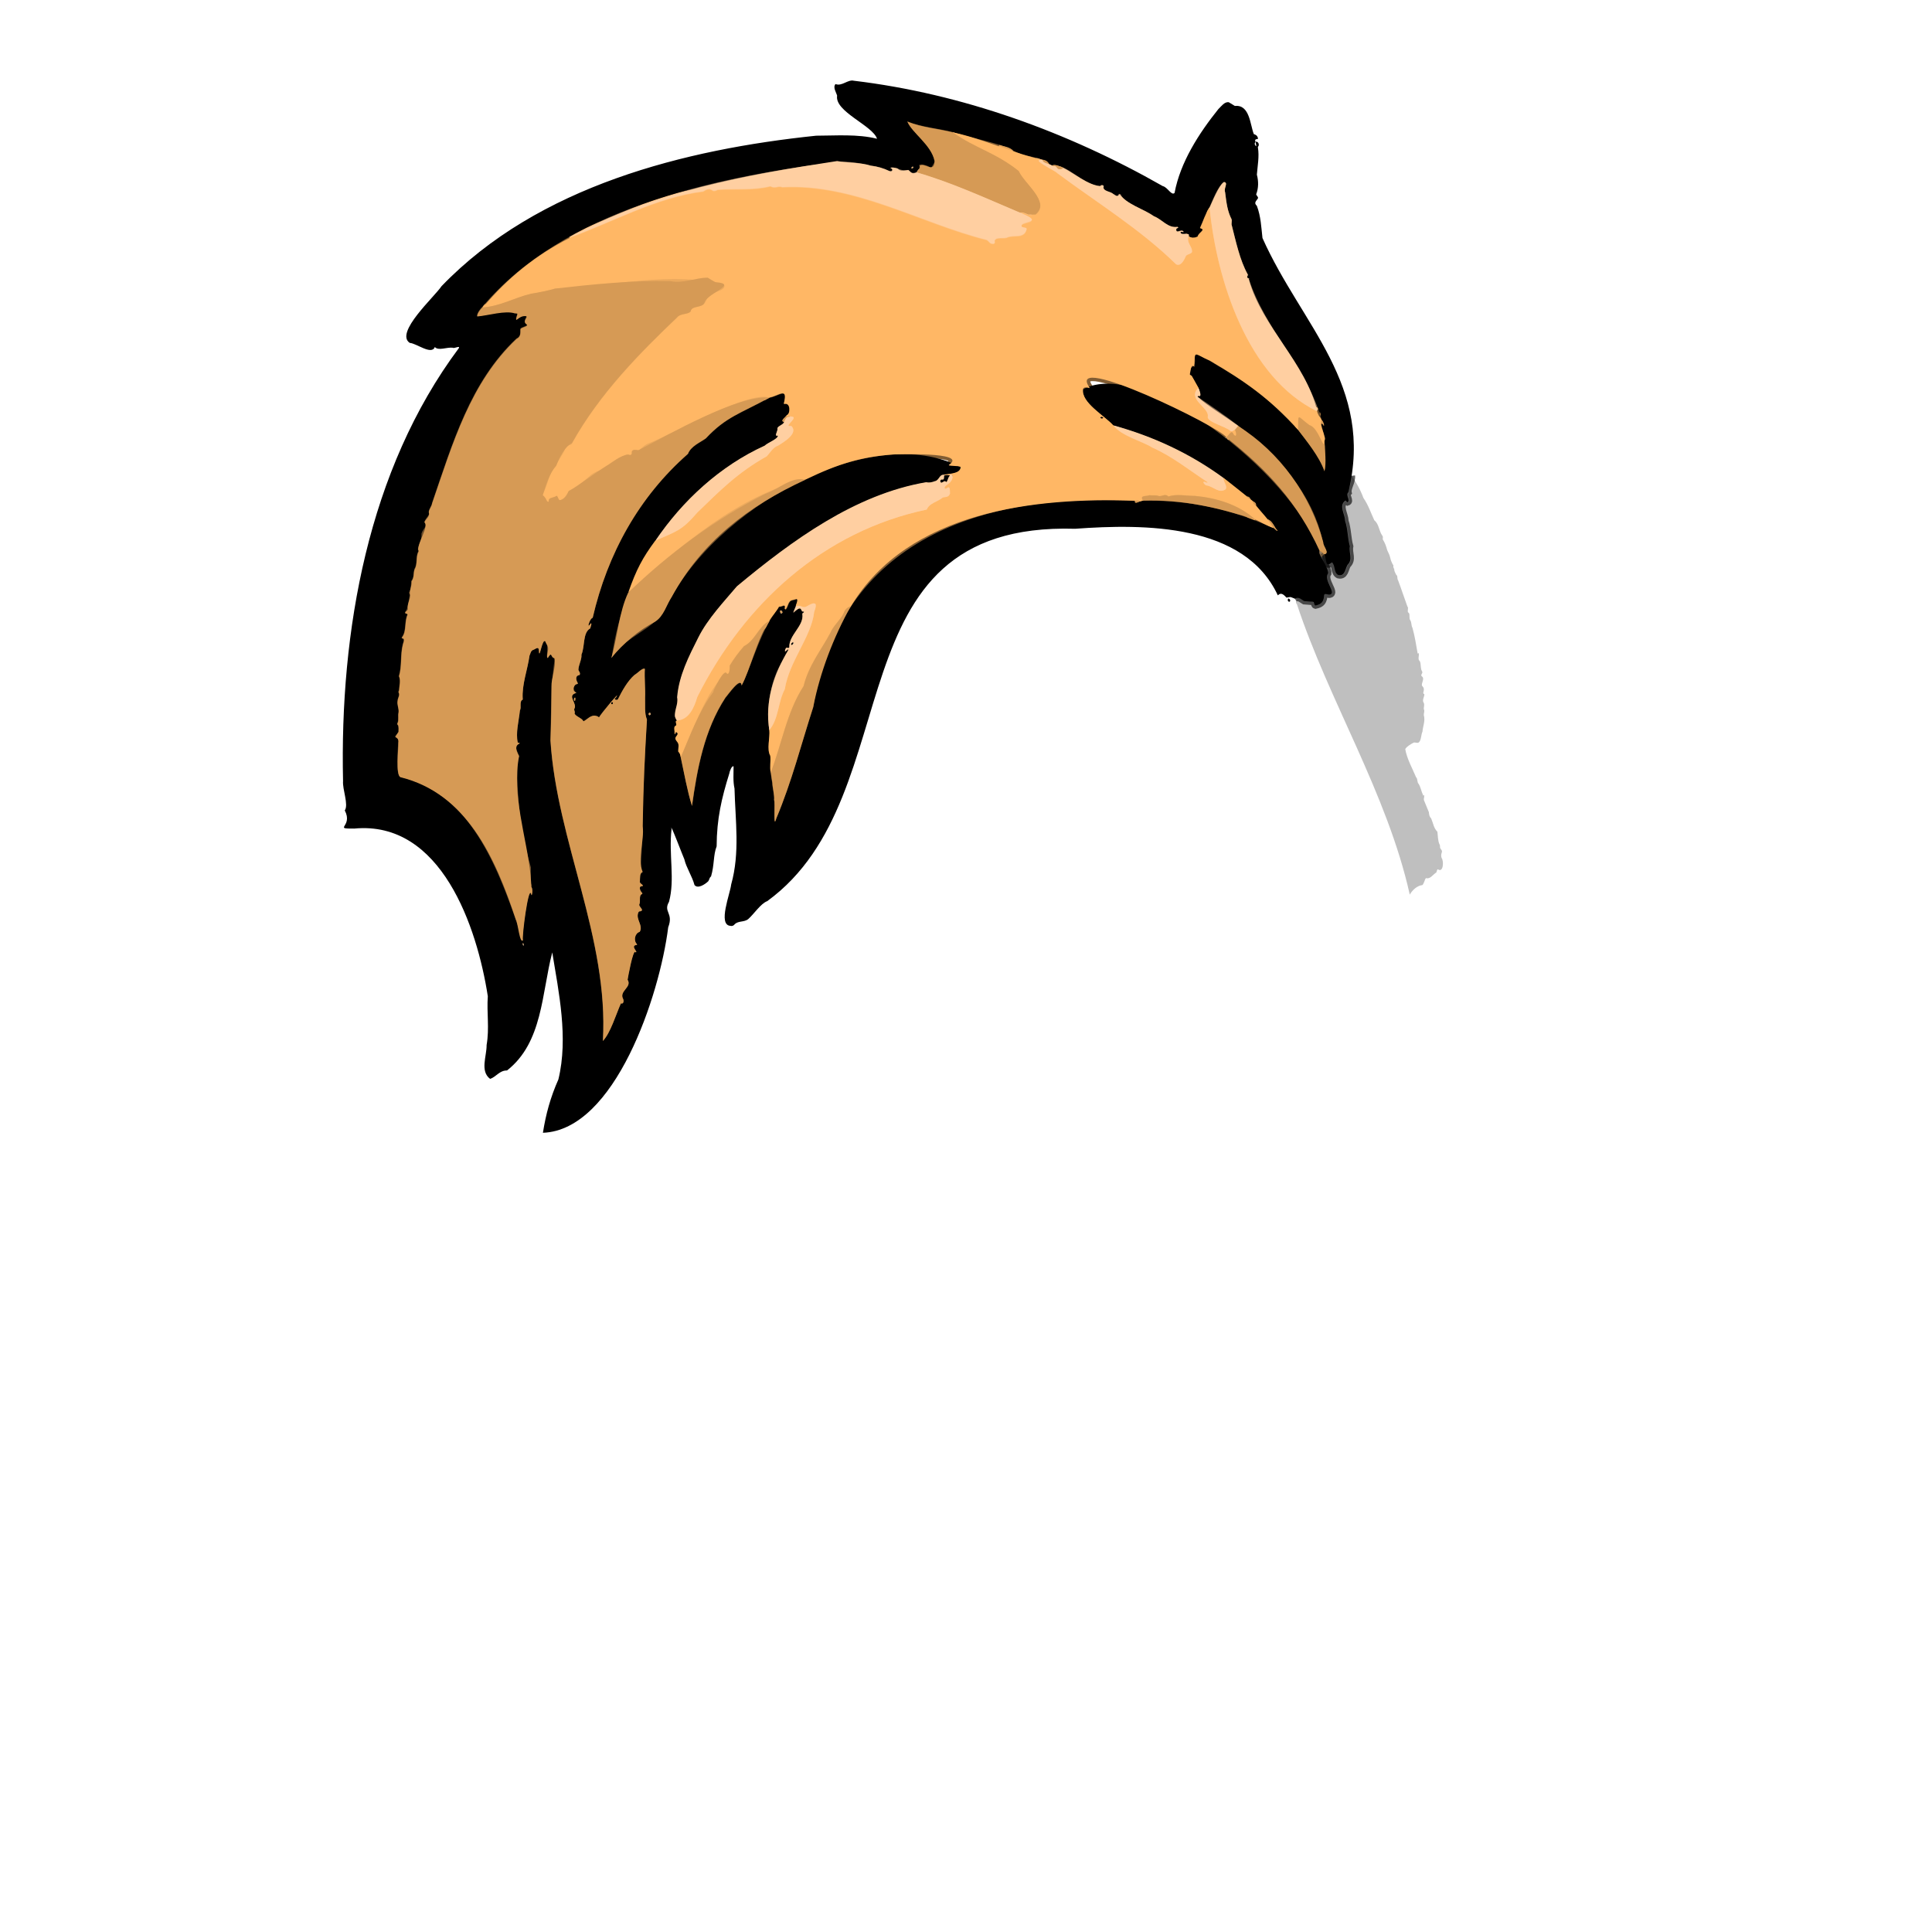
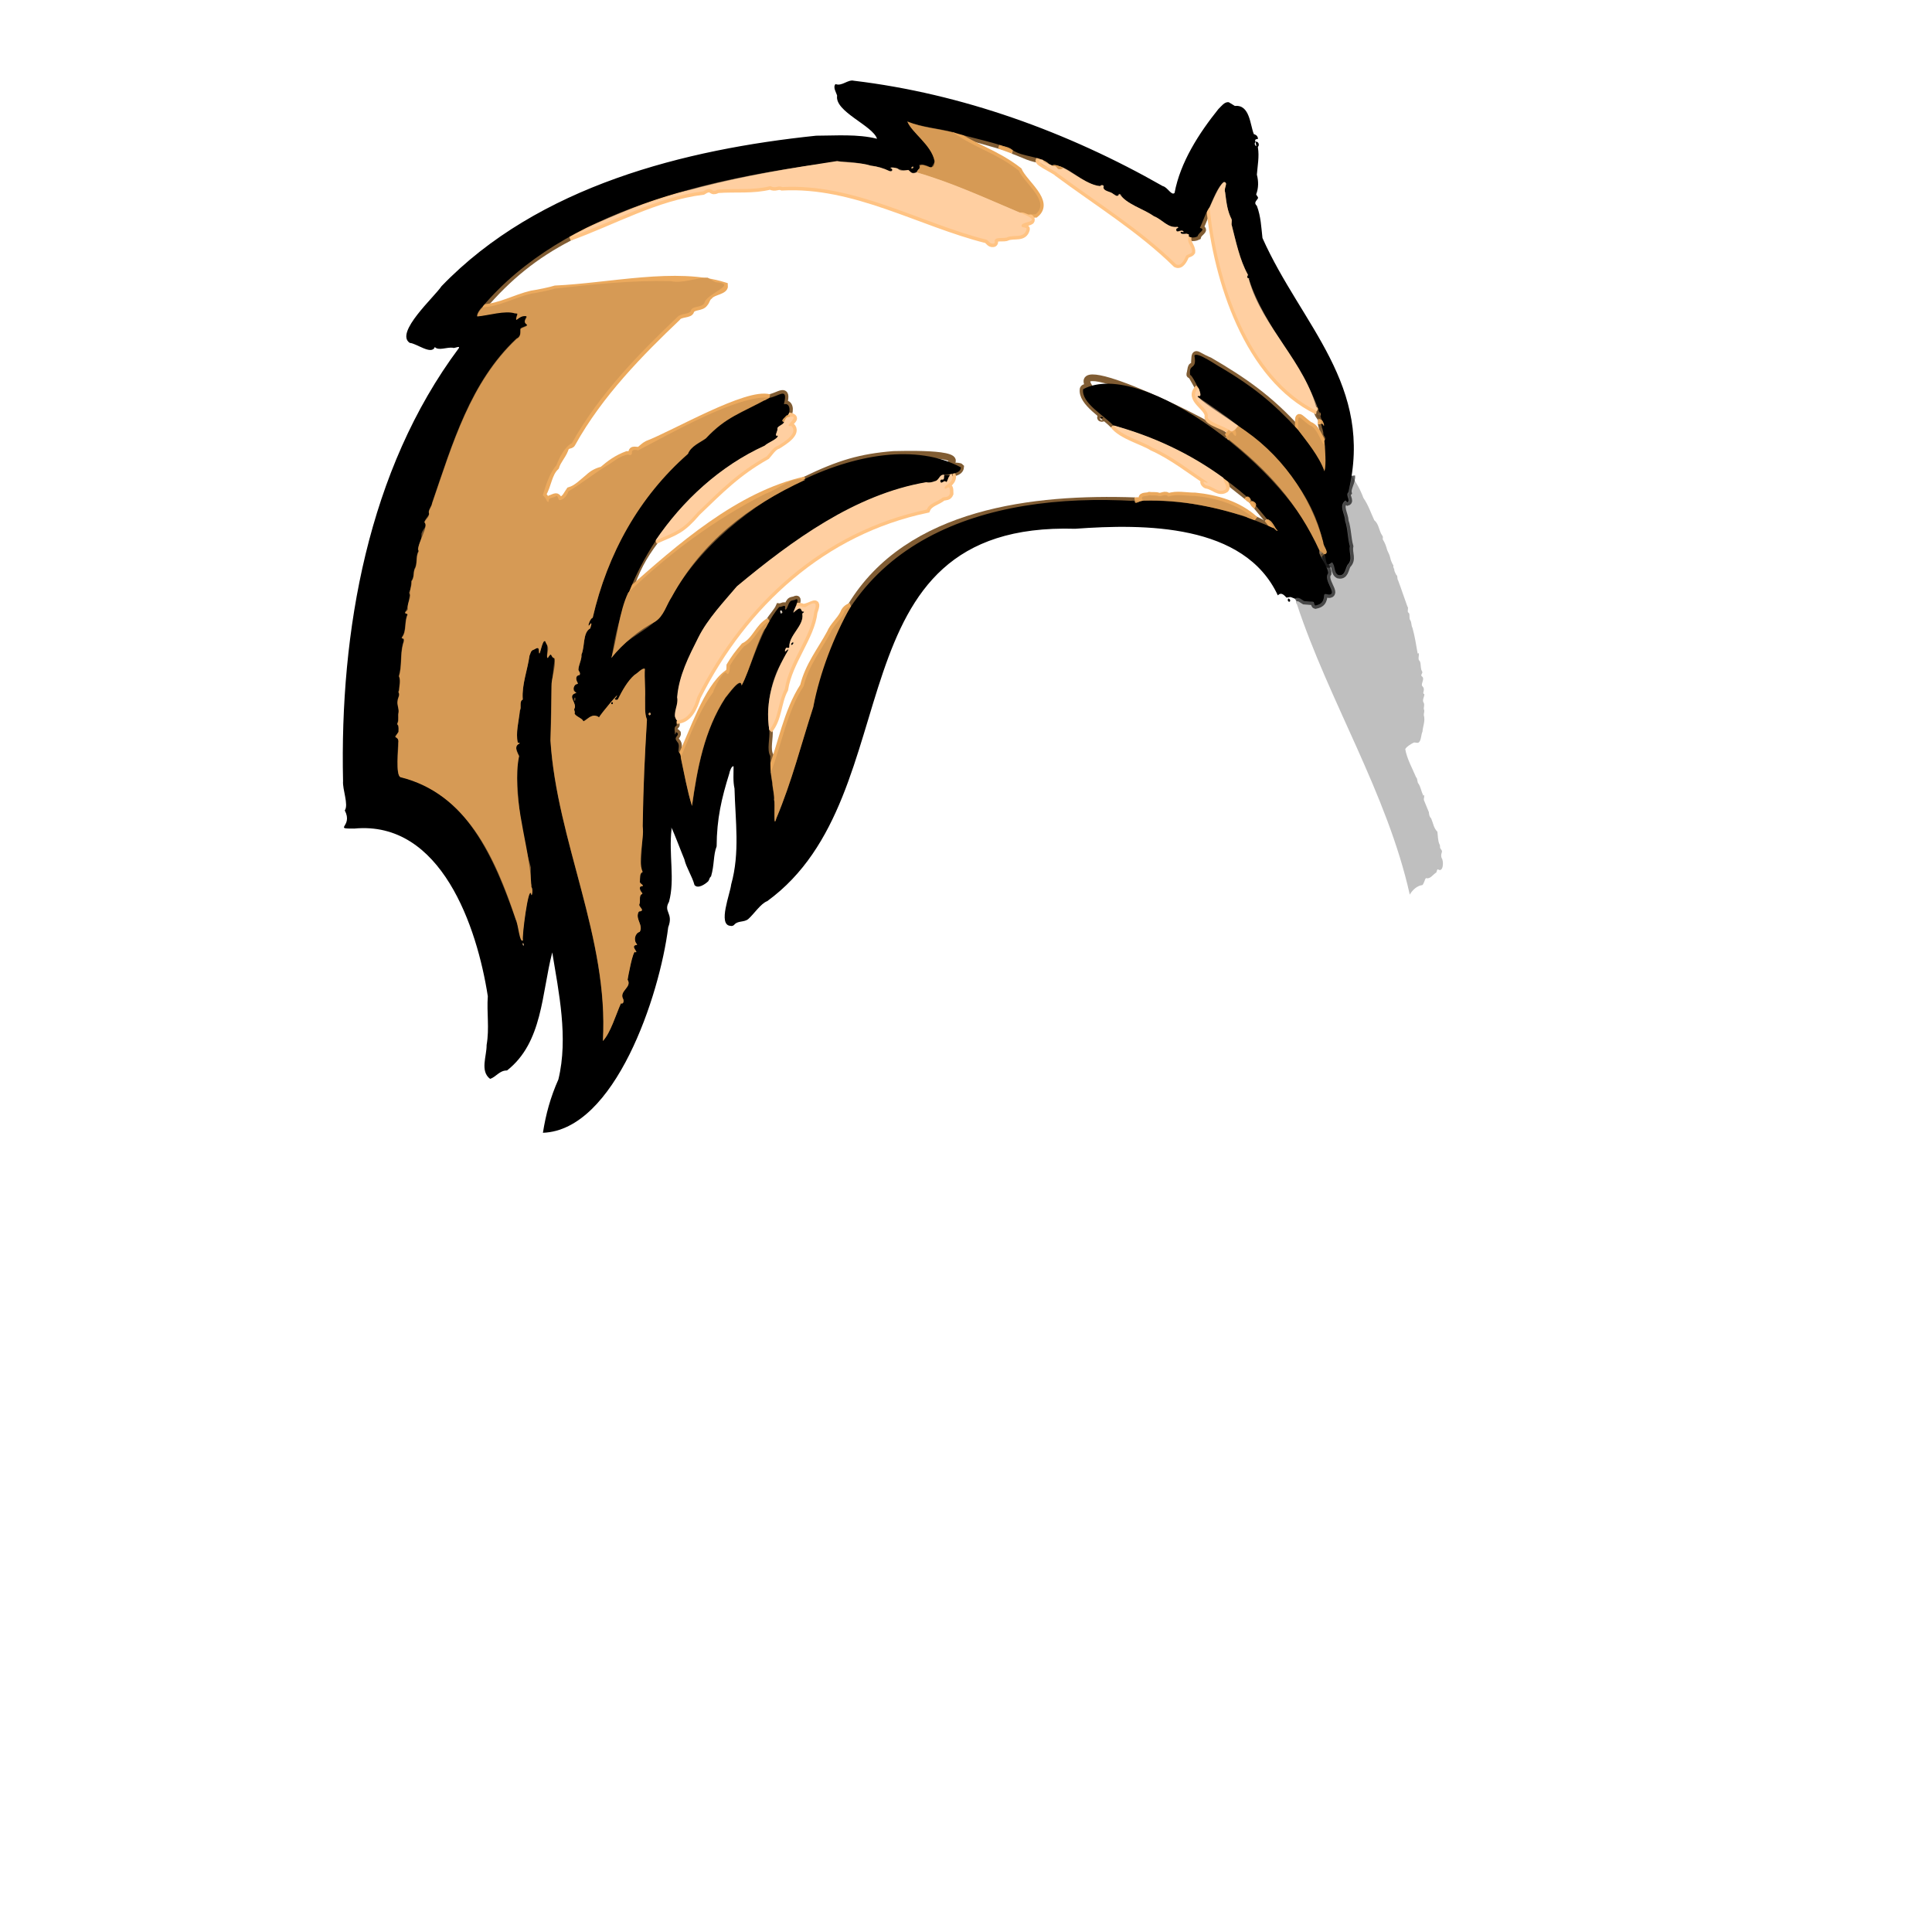
<svg xmlns="http://www.w3.org/2000/svg" enable-background="new 0 0 1448 1448" viewBox="0 0 1448 1448">
  <g fill="none" stroke-width="5">
    <path d="m1013.1 356.6c.5 4.5-3.2 9-2.5 12.6-2.3 2 2.2 6.5-.7 7.3-.4-.2-1.2-1.7-1.7-1.1-4.9 4 0 9.9 0 15 2.1 6.1 1.9 13.2 3.6 19.1-1 5.2 2.6 9.6-1.8 14-1.8 3.1-1.8 8.8-7 7.5-3.4-1.9-1.9-7-4.6-9.4-5.6 4.7-3.7-2.9-6.1-6.2" stroke="#000" stroke-opacity=".627" />
    <path d="m992.3 415.5c4.8-.7-.8-6.1-.6-8.9-9.4-35.3-32.5-67.6-63.8-87.3" stroke="#6b4d2b" />
    <path d="m928 319.3c-9.8-7.5-21.5-13.9-30.4-21.8.1-.6.9-.9 1.4-.5 1.9.1-.1-4.7-.7-6.2" stroke="#806851" />
    <path d="m898.2 290.7-4.9-8.7c-.3-.8-1.8-.6-1.6-1.6.8-1.7.5-8.2 3.4-5.4.5-14-.2-9.4 11.5-4.7 25.9 15.1 45.1 28.5 66.3 51.9" stroke="#805c33" />
    <path d="m972.9 322.2c6.1 8 16 20.1 19.8 31 1.5-6.3.3-15.4 0-22.7" stroke="#6b4d2b" />
    <path d="m992.7 330.5c1.9-2.6-1-3.3-.8-5.7.2-.6-1.6-6.4-1.7-7.1" stroke="#805c33" />
    <path d="m990.1 317.8c.9-.6 1.5.6 1.9 1.2 1.1.6-.6-3.5-1.5-4.2" stroke="#6b4d2b" />
    <path d="m990.5 314.8c-1-2.8-2.4-2.7-3.3-6.5" stroke="#805c33" />
    <path d="m987.3 308.3c-8.7-36.9-41.3-62.7-51.1-98.8 1.3-1.4-2.9-.3-.9-2.7.4-.2.4-.8 0-1-6.1-10.9-9-25.2-12.2-37.6 0-.6.4-3.8-.1-4.3-3.6-6.4-3.6-12.3-4.8-19.9-1.2-2.8 2.7-7.1-.8-7.5-5.1 4.2-8 13.1-10.9 19.1" stroke="#806851" />
    <path d="m906.6 155.6c-3.3 5.2-4.5 9.8-7.1 15.4 4.9 1.3-1 3.1-1.8 6.4-3.2 1.6-7.7.7-6.6-1.5" stroke="#805c33" />
    <path d="m891.1 175.9c-1.3-1.5-7.6.7-6.1-2.2.5.1 2.5.7 1.9-.2-1.5-2-5.5 2.2-5.4-1.6-.1-.9 2.5-1 1.1-1.8-7.3 1.1-11.4-5.5-17.8-8-7.1-5.7-20.4-8-24.3-15.5-.4-1.6-2.4-1.2-2.6.4-1.3.6-2.8-1.2-3.9-1.7-2-2-8.1-1.7-6.9-5.5.2-1.3-2.1-1-2.5-.1-9.3-.9-20.4-10.1-27.7-13.7" stroke="#806851" />
    <path d="m797 125.9c-2.3-.8-6.5-3.5-8.4-1.7" stroke="#6b4d2b" />
    <path d="m788.5 124.2-2-1" stroke="#806851" />
    <path d="m786.5 123.2c-1-2.1-2.7-3.3-5-3.5" stroke="#6b4d2b" />
    <path d="m781.5 119.7c-7.9 0-15.2-4.4-22.4-6.9" stroke="#805c33" />
    <path d="m759.1 112.8c-2.7-2.7-6.4-3-10.2-3.7" stroke="#6b4d2b" />
    <path d="m748.9 109-34.5-9.8" stroke="#805c33" />
    <path d="m714.4 99.3c-11-2.8-23.7-3.7-34.4-8.1 3.4 8.3 18 17.4 20.4 29.5.7 1-2.1 4.5-2.4 5.4-.1.2-.4.2-.6 0-.7-1.7-8.7-3.7-8.4-1.7 1.4 1.2-1.5 3.8-2 4.8" stroke="#6b4d2b" />
    <path d="m687.1 129.2c-3.7 1.7-4.4-.2-6.3-1.6-4.1 2-10.7-3.4-13.4-1.4 2.1.6 1.5 3-.8 2.2-4.5-2.2-9.1-3.5-14.1-4.1-7.9-2.6-17.4-2-25.3-3.5-69.1 10.5-137.7 22.8-200.4 57.2" stroke="#806851" />
    <path d="m426.9 178c-25.8 13.3-45.9 29.6-65.2 52.2" stroke="#805c33" />
    <path d="m361.8 230.3c-1.2.7-4.2 4.9-3.9 6.8 9.5-.5 22.3-5.7 30.1-1.5-3.5 9.6 3.5-2.2 7 1.9-1.3 1.8-2.3 4.4.1 5.7 1.3 1.5-5.1 2.3-4.8 3.7 0 3.1.2 5.6-3 7.1-34.6 32.6-47.8 78.3-63.2 123.2-.3 2.4-2.5 4.6-2.5 6.9.4.8.4 1.5-.1 2.2-.9 1.7-3 3.6-3.1 5.4 4.5.7-2.9 6.6-2.2 9.4.1 4-1.9 6.9-2.7 10.8.3.6.6 1.1.2 1.7-2 3.8-.5 9.2-2.7 12.8-1.2 3.1-.1 6.2-2.4 9.2-.5 2.8 0 5.7-1.6 8.5-.5.5.4 1.6.5 2.1-1.2 4.1-.9 9.5-3.5 12.7-1.1 1.3 1.7.7 1.6 1.9-2.4 5.2-.7 12.2-3.9 16.6-1.9 2.6 2.9-1.2.4 5.7-2 8-.6 16-2.9 23.8 1.4 3.4.3 6.7.1 10.1.1.9-1 1.7-.2 2.5.8 1.7-.7 3.8-.9 5.7-.7 3 1.1 5.8.7 8.9-.7 2.5.3 5.5-.7 7.8-.5.5-.4 1 .1 1.5 1.2 2.8.9 6.6-1.8 8.6-1.1 1.3 4 1.3 2.2 4.8-.1 4.5-2 24.3 1.6 25.8 55.7 12.3 75.8 75.8 91.8 122.2-1.6 2.3 4.5-44 6.1-34.7.5 3.4 1.7-3.7.2-5.2.7-1.5-.6-2.3-.4-3.7 0-3.8.2-7.1.2-10.9-7.7-26-11-54.2-10-81.3 3.5-2.7-4.9-9.1 1.1-11.3 1.5-.5-.3-.9-1-.9-1.7-7.2.8-16.1 1.6-24.1 1.3-2.3-.6-6.4 1.7-7.9.4-.1.6-.4.4-.8-.7-10.8 3.6-21.6 5.1-32.4.7-2.4 1.5-4.1 3.9-4.8 2.9-2.5 3.2.4 3.2 2.9.8 2.3 2.5-11.1 4.6-8.8 3.9 2-.9 17.2 3.4 10.3 1.7-1.3 1.5 2.7 3.4 2.3.3 0 .4.2.5.5-3.3 20.3-2.6 40.7-3.3 61.2 4.8 75.8 43.8 148 39.3 225.3 5.8-6.3 9.6-19.4 13.5-28.2 1.9.7 2.3-1.7 1.7-3.2-3.4-6.1 6.9-9 3.3-14.5.3-1.8 3.9-22.4 5.8-20.8.2.4.5 1.1.6.2-.8-3.6-3.3-3.2.5-6.2-2.6-2.7-1.4-8.1 2.2-9.1 2.9-4.9-3.2-9.4-1-14.4.2-.8.8-1.1 1.6-1 3.2-.8-1.1-3.4-.9-5 1.3-2.3-.6-6.4 1.8-7.8.5-.1.7-.6.4-1-1.5-1.3-3.1-5 0-5 2.1-.5-2.5-2.3-1.7-3.6.9-12.6 1.7-27.2 2-41.5.5-31.1 1.6-51.5 3.2-79.8-2-4.8-1.2-11.1-1.4-16.3.3-7-.5-14.6-.1-21.7-1.5-1.2-5.6 3.4-7.7 4.5-5.2 4.6-9.1 11.6-12.3 17.9-.3 1.8-4.1.4-1.8-.7 5.3-7.8-12.2 13.3-12.3 14.4-.9.3-1.2-.9-2.1-.7-4.2-1.6-7.5 3-9.9 3.9-1.1-2.5-5.8-3.5-6.7-5.9.7-1.1-.4-2.2-.2-3.3 2.7-4.2-5.6-9.7 1-11.9.2-.8-3.9-5.2 1-6.8 2.4.1-3.6-5.9 2.1-6.7.8-1.6-.3-2.5-.9-3.8.1-3.9 2.6-7.6 2.3-11.5 2.7-6.2.8-16.4 6.6-19.7 0 0 .8-3.3.8-3.3.1-.2-.3-.3-.4-.3h-.1c-3.4 5.4-.6-4 1.5-4.2 11.1-48.1 34.6-90.6 71.4-122.9 2.3-5.8 9.1-8.5 13.4-11.6 15.2-16.2 25.5-18.5 47.6-30.5" stroke="#6b4d2b" />
    <path d="m576.6 298c7.1-1.2 14.2-8.5 11 4.3 0 .4.2.6.6.4 4.6-.9 4.3 7.9 1.5 8.5" stroke="#805c33" />
    <path d="m589.6 311.2c-2.2 2.6-4.9 4.1-1.9 5.1" stroke="#6b4d2b" />
    <path d="m587.6 316.3c-.9 2.2-4.1 2.6-5.1 4.6.8 1.8-3.1 6.5.4 5.5 0 2.8-7.4 5.2-9.9 7.6-33.3 15.2-61.4 41.2-81.9 71.2" stroke="#806851" />
    <path d="m491.2 405.2c-9.5 12.7-14.2 21.6-20.2 38.8" stroke="#805c33" />
    <path d="m470.9 444.1c-6.9 14.7-8.2 33.5-12.7 48.9 10.1-16.8 32.4-21.1 40.6-37.6 22.9-44.9 58.4-74.9 104.7-95.8" stroke="#6b4d2b" />
    <path d="m603.6 359.6c25.4-12.3 41.4-17 66-19 1.2.1 56-2.2 42 7.5-2.7 1.6 7.2.5 8.4 1.9-.3 5-8.2 4.8-12.5 5.7" stroke="#805c33" />
    <path d="m707.5 355.7c-4.7-.1-3.4 7-13.3 5.6-53.5 9.2-100.6 43.7-141.9 78-9.8 11.6-21.9 24.4-28.9 38.3-7.1 14.1-14.6 28.6-15.9 44.9.3 4.6-.8 8.9-2 13.6-.3.8 1.5 3.1 1.8 3.8" stroke="#806851" />
    <path d="m507.3 540c-1.8.6.4 2.8-.6 3.8-2.2.7-1 4.5-1 6.3.8.8 0-3.1 2.1-.6.4 2.5-3.4 2.6-.5 6.2 2.2 2.2.8 5.1 1 7.6 1.1.9 1.7 2.4 1.8 4.3" stroke="#805c33" />
    <path d="m510.1 567.6c2.6 11.9 4.8 24.8 8.4 36.3 3.9-27.9 9.2-56.8 25-81 1.9-2 11.6-16.3 12.2-9.2 6.1-10.2 11.9-35.8 20.8-48.3" stroke="#6b4d2b" />
    <path d="m576.6 465.4c2-3.4 5.9-7.4 7.3-10.7 2.2.3 5.2-2.9 4.3 1.5 1 2.3 2.6-4.2 3.5-5 .9-1.8 3.2-1.2 4.7-2.2 2.7-.8 0 4.5 0 5.4" stroke="#805c33" />
    <path d="m596.5 454.4c-.3 1.1-3.5 6.9-1 4 .7-.6 3.4-3.7 4.8-2 .6 1 .3 2.2 1.8 1.9 1.4.7-1.3 1.1-.8 2 1.3 9-10.3 15.8-9.8 24.9-.4 1-4.2-.4-2.9 3 5.2-4.9-.3 5.2-1.8 6.4-9.4 14.8-12.7 35.2-10.2 52.6" stroke="#806851" />
    <path d="m576.6 547.2c.6 5.7-2.1 14.5.7 19.2.7 3.9-.7 8.2.3 12.6" stroke="#805c33" />
    <path d="m577.6 579c.4 2.4.8 5 1.2 7.7 0 3.2 1.7 9.3 1.3 12.8 1 2.3-.8 23.1 1.7 13.7 11.7-27.6 18.6-55.5 27.7-83.3 5.2-26.3 15.2-52.3 28.2-75.6" stroke="#6b4d2b" />
    <path d="m637.7 454.3c43.2-71.4 138-81.6 213-79" stroke="#805c33" />
    <path d="m850.7 375.4c-.6 1.6.6 1.7 3.5.4" stroke="#6b4d2b" />
    <path d="m854.2 375.8 2.3-.6" stroke="#805c33" />
    <path d="m856.6 375.1c29.4-1 56.4 5.2 84.1 14.2" stroke="#6b4d2b" />
    <path d="m940.7 389.4c5.3 2.3 6.8 4 13.5 6.2" stroke="#805c33" />
    <path d="m954.2 395.6c1.3.3 2.5 2.7 3.5 2.2-2.9-2.8-3.6-7.3-7.9-8.7" stroke="#6b4d2b" />
    <path d="m949.7 389-8.4-10.1" stroke="#805c33" />
    <path d="m941.3 378.9c.3-1.4-.5-2.5-2.5-3.4" stroke="#6b4d2b" />
    <path d="m938.8 375.5-1.3-1" stroke="#805c33" />
    <path d="m937.4 374.5c-.7-1.7-1.7-2.5-3-2.4" stroke="#6b4d2b" />
    <path d="m934.5 372.1-17.5-13.9" stroke="#805c33" />
    <path d="m917 358.2c-25.1-18.3-52.4-30.9-82.5-39.4" stroke="#806851" />
    <path d="m834.5 318.8c-6.4-7.2-24.4-17.1-22.7-27.3 1.2-2.7 5.9.4 4.8-1.1-18.5-27 97.4 29.4 102.5 37.3" stroke="#805c33" />
    <path d="m919.1 327.8c31.3 24.9 53.1 48.7 70 85.1" stroke="#6b4d2b" />
    <path d="m989 412.9c-2.4.7 7 12.6 6.4 16.8-3.8 5.1 6.6 14.7 1.4 15.9-1.2.4-3.7-1.1-4.3.1-.4 5-1.6 7.1-6.6 8.1-1.3-.3-.5-2.8-2.1-2.8 0 0-6.4-.5-6.4-.5-2.2-1.2-4-3.5-6.9-1.8" stroke="#000" stroke-opacity=".627" />
    <path d="m707.7 356.4c.2 5.7-2.4 1.3-2.9 4.2.7 3 2.9-1.8 4.3.6 1.2.2 1.2-3.6 2.8-4.7" stroke="#806851" />
    <path d="m928 319.3-2.3 2.8" stroke="#ebb57b" />
    <path d="m714.4 99.3c16.9 12 31.5 14.9 49.1 28.5 4.2 9.6 24.3 23.4 12.6 32.8 0 0-5.3.2-5.3.2-2.2-.8-4.2-2.1-6.5-1.4" stroke="#eba95d" />
    <path d="m764.3 159.3c-25.8-10.9-50.4-22.4-77.2-30.1" stroke="#ebb57b" />
    <path d="m589.6 312.8c-.9 1-1.6 2.2-2 3.5" stroke="#ebb57b" />
    <path d="m748.9 109 10.2 3.7" stroke="#eba95d" />
    <path d="m781.5 119.7c-10.1-.4 9.4 7.9 11 10.1 29.2 21.7 62.5 42.2 88.9 68.2 3.7 1.9 6.2-3.6 7.4-6.3 1.1-1.4 3.4-1.2 4.5-2.8.5-4.4-4.8-7.3-2.2-13" stroke="#ffc383" />
    <path d="m906.6 155.6c5.3 54.1 28.3 127.3 80.7 152.7" stroke="#ffc383" />
    <path d="m990.5 314.8c-.4 1-.5 2-.4 3" stroke="#eba95d" />
    <path d="m992.7 330.5c-.4 8.7-4.2-10.2-11.2-11.9-9.6-7.1-8.2-9.6-8.5 3.5" stroke="#eba95d" />
    <path d="m898.2 290.7c-8.9 8.6 8.2 14.6 7.1 21.6-1 4.2 13.9 7.5 16.6 10.7 1.2.8 2.4.4 3.7-.9" stroke="#ffc383" />
    <path d="m925.7 322c0 1.2 2.4 5.1-.3 4.3-1.1-.6-1.1-2.9-2.6-2.4-.1-.2-3.4 3.7-3.6 3.8" stroke="#eba95d" />
    <path d="m834.5 318.8c5.6 7.8 22.9 12.4 29 16.5 15 6.7 28.1 17.2 41.4 25.9.7 1.3-1.8-.2-2.1-.2-2-.2.6 2.9 1.9 2.8 4.9.8 9 6.2 13.9 2.9 1.9-2.3-1.9-5.8-1.5-8.6" stroke="#ffc383" />
    <path d="m934.5 372.1c.8 1 1.8 1.9 3 2.4" stroke="#eba95d" />
    <path d="m938.8 375.5c.5 1.8 1.3 2.9 2.5 3.4" stroke="#eba95d" />
    <path d="m949.7 389c1.9 2 3.4 4.2 4.4 6.6" stroke="#eba95d" />
    <path d="m940.7 389.4c-12.4-11.3-28.8-16.1-45-17.7-6.3.1-14.1-1.8-20 .5-2.5-2.7-5.1.4-7.6-.5-1.8-.7-4.6-.2-6.7-.5-2.3 1-7.5-.4-4.8 4" stroke="#eba95d" />
    <path d="m854.2 375.8c-.6-.7-1.8-.8-3.5-.4" stroke="#eba95d" />
    <path d="m637.7 454.3c-2.9 1-4.7 2.8-5.6 5.4-2.6 5.3-7.7 9.2-10 14.8-7.1 13.1-16.2 24.2-20 39.7-12.7 19.6-16.2 43.3-24.6 64.7" stroke="#eba95d" />
    <path d="m576.6 547.2c7.2-8.7 6.3-20.7 11.6-30.5 3.2-20.8 20-39.4 22-57.9 4.2-11.4-2.1-4-8.4-3.7-1.3-.8-3.1-1-5.4-.6" stroke="#ffc383" />
    <path d="m576.6 465.4c-8.4 4.5-10.3 14.6-19 18.9-4.3 5-7.6 9.4-10.6 14.5 0 1.5-.1 7.4-2.2 6-15 11.2-25.4 43.7-34.6 62.9" stroke="#eba95d" />
    <path d="m507.3 540c9.2-.4 13.2-10.2 15.4-17.6 35.4-70.4 94.6-124.2 172-140.5 2-4.9 8.1-5.7 12.1-9.1 2.1-.4 4.2-.1 5.3-2.8.1-9.3-2.8-1.5-4.1-4.3.1-2 3.5-2.9 4.4-4.5 1.4-1.4 2.5-4.7.7-5.8-1.3.1-1.7.4-1.2 1.1" stroke="#ffc383" />
    <path d="m711.9 356.5c-1.1-.5-2.5-.5-4.2-.1" stroke="#805c33" />
-     <path d="m707.7 356.4c.1-.4 0-.6-.1-.7" stroke="#ffc383" />
    <path d="m603.6 359.6c-50 11.2-94.4 50.5-132.7 84.5" stroke="#eba95d" />
    <path d="m491.2 405.2c16.1-7.1 19.7-7.5 31.5-21.2 17.1-16.4 30.1-29.8 52-42.1 2.2-2.4 4.7-6.8 8.5-8 4.4-2.8 15.6-9.5 9.8-14.8-5.7.9 1.2-3.1 1.8-5.2.8-1.7-5.1-3.3-5-1.2" stroke="#ffc383" />
    <path d="m589.6 312.8c-.1-.4-.1-.9-.1-1.6" stroke="#eba95d" />
    <path d="m576.6 298c-16.6-4.9-71.6 27.3-91.4 34.8-2.5 1.3-3.8 2.8-5.8 4.4-2 .9-6.3-1.7-5.9 2.6-.3 2.2-2.3.7-3.5.8-7.8 2.9-13 6.8-18.6 11.6-4 .9-7.5 2.8-10.4 5.6-4.5 3.6-8.7 8.2-14.2 9.8-2 2.8-3 6.2-7.1 7.5-2.7-3.1-1.7-3.8-6.6-1.7-2.3.2-1.1 2.8-2.2 2.8-1.8-1-2-3.9-3.9-4.8-.3-.2-.4-.7-.2-1 4.1-6.5 4.2-15.2 9.8-20.5 1.5-4.8 4.8-7.8 6.8-12.8 1.2-4.4 4.3-2.5 5.4-4.6 20.7-37.4 51.5-68.4 78.8-94.4 2.2-3.4 9.6-1.9 10.2-5.1 1.7-3.8 7.9-2 10.3-5.6 1.6-1.7 1.5-3.9 3.7-5.5 2.7-3.5 11.7-3.6 11.3-7.8-36-11.4-86.2.6-126.9 2.4-3.4 1.1-12.9 3.1-17.8 3.8-12.4 2.9-23.6 9.6-36.5 10.3" stroke="#eba95d" />
    <path d="m426.9 178c32.5-11.7 65-30.3 100-34.5 2.4-1.4 4.4-2.8 7.1-.7 1.2.7 2.7 0 3.8-.6 13.9-1 26.3.7 39.5-2.6 3.8 2.1 5.7-.7 8.9.7 54.3-2.9 103.3 27 153.2 39.5 1.7.9 2.3 3.2 4.9 2.9 1.1 0 1.6-1.2 1-2.1.9-3.6 7.2-1.2 9.8-2.8 5.2-1.9 12.3 1.2 14.2-5.8.6-1.5-2.6-1.5-3.4-1.8-2.5-2.8 5.1-3.1 6.8-4.5 2.2-2.8-6.3-5.2-8.4-6.2" stroke="#ffc383" />
    <path d="m992.3 415.5-3.3-2.5" stroke="#ab7b44" stroke-opacity=".627" />
    <path d="m781.5 119.7c0 2.4 3.4 2.5 5 3.5" stroke="#ebb57b" />
    <path d="m788.5 124.2c.5.1 1.3.5 1.8.2 2.4.1 1.5 4.3 6.7 1.5" stroke="#ebb57b" />
    <path d="m683.3 126.2c.2.2.6 0 .9-.3.3-.4.3-.8.1-.9-.2-.2-.6 0-.9.3-.3.3-.3.8-.1.9z" stroke="#6b4d2b" />
    <path d="m989.5 310.8c.1.2-.2.3 0 .5 1 .4 0-1.6-.2-2.2-.4-.8 0 1.4.2 1.7" stroke="#6b4d2b" />
    <path d="m584.9 459c-.1 1 1.3.9 1.6.2.3-1.6-3-2.8-1.6-.2" stroke="#6b4d2b" />
    <path d="m430.5 525.2c.7.9 1.2-2.4.4-2.4-.9.4-1 1.6-.4 2.4" stroke="#6b4d2b" />
    <path d="m486.8 536c.4 0 .8-.4.8-.9-.3-2.3-2.8.4-.8.9" stroke="#6b4d2b" />
    <path d="m392.3 708.7c.1 0 .2-.5.1-1-.2-1.3-.7-1.2-.5.1-0 .5.2.9.4.9" stroke="#6b4d2b" />
    <path d="m826.7 313.1c.1-.7-1.9-.9-1.9-.1-.1.7 1.9.9 1.9.1" stroke="#805c33" />
    <path d="m458.1 527.2c-.1.7 1.1.7 1.2.1.3-1.4-1-1.3-1.2-.1" stroke="#6b4d2b" />
    <path d="m593.1 483.2c.5.5 2-1.1 1.4-1.6-.5-.5-2 1.1-1.4 1.6" stroke="#806851" />
  </g>
  <path d="m941 106.3c-.6.8-.8 1.5-.4 2.2 1.5 2.8.8-.6.4-2.2 2-.7 3.2 2.3 1.9 3.6-.2.3-.2.5-.1.8 1.1 6.6-.3 13.6-.8 20.2 1.3 4.8 1.3 10.1-.5 14.7.1 1.1 1.7 1.7 1.3 3.1-1.3 2-3.3 3.3-.8 5.6 3 7.9 3.3 16.1 4.2 24.1 29.2 65.4 84 110.4 64.3 190.7-2.3 2 2.2 6.5-.7 7.3-.4-.2-1.2-1.7-1.7-1.1-4.9 4 0 9.9 0 15 2.1 6.1 1.9 13.2 3.6 19.1-1 5.2 2.6 9.6-1.8 14-1.8 3.1-1.8 8.8-7 7.5-3.4-1.9-1.9-7-4.6-9.4-5.6 4.7-3.7-2.9-6.1-6.2 4.8-.6-.8-6.1-.6-8.9-10.9-50.5-54.1-82.2-94.2-109.1.1-.6.9-.9 1.4-.5 1.9 0-.1-4.7-.7-6.2-.5-.5-4.9-9.9-6.1-9.5-1.3-9.3 5.3-3 3.2-14.6 1.8-3.3 17.3 7.8 20.5 9.3 22.8 13.6 38 25.5 57.1 46.3 6.1 8 16 20.1 19.8 31 1.5-6.3.3-15.4 0-22.7 1.9-2.6-1-3.3-.8-5.7.2-.6-1.6-6.4-1.7-7.1.9-.6 1.5.6 1.9 1.2 1.1.6-.6-3.5-1.5-4.2-10.6-38.6-42.4-67.7-54.4-105.3 1.3-1.4-2.9-.3-.9-2.7.4-.2.4-.8 0-1-6.1-10.9-9-25.2-12.2-37.6 0-.6.4-3.8-.1-4.3-3.6-6.4-3.6-12.3-4.8-19.9-1.2-2.8 2.7-7.1-.8-7.5-5.1 4.2-8 13.1-10.9 19.1-3.3 5.2-4.5 9.8-7.1 15.4 4.9 1.3-1 3.1-1.8 6.4-3.2 1.6-7.7.7-6.6-1.5-1.3-1.5-7.6.7-6.1-2.2.5.1 2.5.7 1.9-.2-1.5-2-5.5 2.2-5.4-1.6-.1-.9 2.5-1 1.1-1.8-7.3 1.1-11.4-5.5-17.8-8-7.4-5.8-21-8.1-24.7-16.3-2.6-1.3-1 1.7-3 1.3-3.2-3-10.6-3.1-10.3-8.1-.9-.4-1.7-.2-2.2.5-13-.7-24.3-16.7-36.1-15.4l-2-1c-6.7-6.2-19.3-4.9-27.4-10.4-5.8-4.3-37.4-10.6-44.6-13.5-11-2.8-23.7-3.7-34.4-8.1 3.4 8.3 18 17.4 20.4 29.5.7 1-2.1 4.5-2.4 5.4-.1.2-.4.2-.6 0-.7-1.7-8.7-3.7-8.4-1.7 1.4 1.2-1.5 3.8-2 4.8-3.8 1.7-4.3-.2-6.3-1.6-4.1 2-10.7-3.4-13.4-1.4 2.3.7 1.5 2.9-.8 2.2-4.5-2.2-9.1-3.5-14.1-4.1-9.2-2.2-20.4-3.8-28.8-2.2-89.8 11.5-200.7 35.4-262 108.2-1.2.7-4.2 4.9-3.9 6.8 9.5-.5 22.3-5.7 30.1-1.5-3.5 9.6 3.5-2.2 7 1.9-1.3 1.8-2.3 4.4.1 5.7 1.3 1.5-5.1 2.3-4.8 3.7 0 3.1.2 5.6-3 7.1-34.6 32.6-47.8 78.3-63.2 123.2-.3 2.4-2.5 4.6-2.5 6.9.4.8.4 1.5-.1 2.2-.9 1.7-3 3.6-3.1 5.4 4.5.7-2.9 6.6-2.2 9.4.1 4-1.9 6.9-2.7 10.8.3.6.6 1.1.2 1.7-2 3.8-.5 9.2-2.7 12.8-1.2 3.1-.1 6.2-2.4 9.2-.5 2.8 0 5.7-1.6 8.5-.5.5.4 1.6.5 2.1-1.2 4.1-.9 9.5-3.5 12.7-1.1 1.3 1.7.7 1.6 1.9-2.4 5.2-.7 12.2-3.9 16.6-1.9 2.6 2.9-1.2.4 5.7-2 8-.6 16-2.9 23.8 1.4 3.4.3 6.7.1 10.1.1.9-1 1.7-.2 2.5.8 1.7-.7 3.8-.9 5.7-.7 3 1.1 5.8.7 8.9-.7 2.5.3 5.5-.7 7.8-.5.5-.4 1 .1 1.5 1.2 2.8.9 6.6-1.8 8.6-1.1 1.3 4 1.3 2.2 4.8-.1 4.5-2 24.3 1.6 25.8 55.7 12.3 75.8 75.8 91.8 122.2-1.6 2.3 4.5-44 6.1-34.7.5 3.4 1.7-3.7.2-5.2.7-1.5-.6-2.3-.4-3.7 0-3.8.2-7.1.2-10.9-7.7-26-11-54.2-10-81.3 3.5-2.7-4.9-9.1 1.1-11.3 1.5-.5-.3-.9-1-.9-1.7-7.2.8-16.1 1.6-24.1 1.3-2.3-.6-6.4 1.7-7.9.4-.1.6-.4.4-.8-.7-10.8 3.6-21.6 5.1-32.4.7-2.4 1.5-4.1 3.9-4.8 2.9-2.5 3.2.4 3.2 2.9.8 2.3 2.5-11.1 4.6-8.8 3.9 2-.9 17.2 3.4 10.3 1.7-1.3 1.5 2.7 3.4 2.3.3 0 .4.2.5.5-3.3 20.3-2.6 40.7-3.3 61.2 4.8 75.8 43.8 148 39.3 225.3 5.8-6.3 9.6-19.4 13.5-28.2 1.9.7 2.3-1.7 1.7-3.2-3.4-6.1 6.9-9 3.3-14.5.3-1.8 3.9-22.4 5.8-20.8.2.4.5 1.1.6.2-.8-3.6-3.3-3.2.5-6.2-2.6-2.7-1.4-8.1 2.2-9.1 2.9-4.9-3.2-9.4-1-14.4.2-.8.8-1.1 1.6-1 3.2-.8-1.1-3.4-.9-5 1.3-2.3-.6-6.4 1.8-7.8.5-.1.7-.6.4-1-1.5-1.3-3.1-5 0-5 2.1-.5-2.5-2.3-1.7-3.6.9-12.6 1.7-27.2 2-41.5.5-31.1 1.6-51.5 3.2-79.8-2-4.8-1.2-11.1-1.4-16.3.3-7-.5-14.6-.1-21.7-1.5-1.2-5.6 3.4-7.7 4.5-5.2 4.6-9.1 11.6-12.3 17.9-.3 1.8-4.1.4-1.8-.7 5.3-7.8-12.2 13.3-12.3 14.4-.9.3-1.2-.9-2.1-.7-4.2-1.6-7.5 3-9.9 3.9-1.1-2.5-5.8-3.5-6.7-5.9.7-1.1-.4-2.2-.2-3.3 2.7-4.2-5.6-9.7 1-11.9.2-.8-3.9-5.2 1-6.8 2.4.1-3.6-5.9 2.1-6.7.8-1.6-.3-2.5-.9-3.8.1-3.9 2.6-7.6 2.3-11.5 2.7-6.2.8-16.4 6.6-19.7 0 0 .8-3.3.8-3.3.1-.2-.3-.3-.4-.3h-.1c-3.4 5.4-.6-4 1.5-4.2 11.1-48.1 34.6-90.6 71.4-122.9 2.3-5.8 9.1-8.5 13.4-11.6 15.2-16.2 25.5-18.5 47.6-30.5 7.1-1.2 14.2-8.5 11 4.3 0 .4.2.6.6.4 4.6-.9 4.3 7.9 1.5 8.5-2.2 2.6-4.9 4.1-1.9 5.1-.9 2.2-4.1 2.6-5.1 4.6.8 1.8-3.1 6.5.4 5.5 0 2.8-7.4 5.2-9.9 7.6-62.8 29.2-105.4 90.5-114.8 159 10.2-16.8 32.4-21.1 40.6-37.6 35.4-75 154.8-140.8 221.2-105.3-.3 5.1-8.2 4.8-12.5 5.7-4.7-.1-3.4 7-13.3 5.6-53.5 9.2-100.6 43.7-141.9 78-9.8 11.6-21.9 24.4-28.9 38.3-7.1 14.1-14.6 28.6-15.9 44.9.3 4.6-.8 8.9-2 13.6-.3.8 1.5 3.1 1.8 3.8-1.8.6.4 2.8-.6 3.8-2.2.7-1 4.5-1 6.3.8.8 0-3.1 2.1-.6.4 2.5-3.4 2.6-.5 6.2 2.2 2.2.8 5.1 1 7.6 1.1.9 1.7 2.4 1.8 4.3 2.6 11.9 4.8 24.8 8.4 36.3 3.9-27.9 9.2-56.8 25-81 1.9-2 11.6-16.3 12.2-9.2 7.3-14.8 14.8-43.5 28.1-59 2.2.3 5.2-2.9 4.3 1.5 1 2.3 2.6-4.2 3.5-5 .9-1.8 3.2-1.2 4.7-2.2 2.7-.8 0 4.5 0 5.4-.3 1.1-3.5 6.9-1 4 .7-.6 3.4-3.7 4.8-2 .6 1 .3 2.2 1.8 1.9 1.4.7-1.3 1.1-.8 2 1.3 9-10.3 15.8-9.8 24.9-.4 1-4.2-.4-2.9 3 5.2-4.9-.3 5.2-1.8 6.4-9.4 14.8-12.7 35.2-10.2 52.6.6 5.7-2.1 14.5.7 19.2.1 6.5-.1 13.4 1.5 20.3 0 3.2 1.7 9.3 1.3 12.8 1 2.3-.8 23.1 1.7 13.7 11.7-27.6 18.6-55.5 27.7-83.3 19.9-126.2 127.9-161.3 241.2-154.6-.6 1.6.6 1.7 3.5.4l2.3-.6c34.4-.7 66.3 6.2 97.6 20.4 1.3.3 2.5 2.7 3.5 2.2-2.9-2.8-3.6-7.3-7.9-8.7l-8.4-10.1c.3-1.4-.5-2.5-2.5-3.4l-1.3-1c-.7-1.7-1.7-2.5-3-2.4-29.1-25.1-62.8-43.2-100-53.3-6.4-7.2-24.4-17.1-22.7-27.3 44.2-23.9 154.8 61.1 177.2 121.2-2.4.7 7 12.6 6.4 16.8-3.8 5.1 6.6 14.7 1.4 15.9-1.2.4-3.7-1.1-4.3.1-.4 5-1.6 7.1-6.6 8.1-1.3-.3-.5-2.8-2.1-2.8 0 0-6.4-.5-6.4-.5-2.2-1.2-4-3.5-6.9-1.8-4.4-1.6-2.2-1.4-6.3-.8-1.8-1.8-3.8-4.4-6.5-1.7-25-53.8-100-53.7-151.9-49.9-186.1-5.6-120.8 199.1-230.8 279.1-4.9 1.8-10 9.8-14.4 13.6-3.3 2.4-7.8.9-10.4 4.2-.7.7-1.8 1-2.8.7-9.6-.7-.1-24.2.6-31 6.7-23.9 3.1-47.7 2.5-71.9-1.2-5.5-.7-10.8-.7-16.6-1.3-.8-3 3.7-3.2 5.3-5.8 18.6-9.4 33.9-9.5 54.6-2.6 6.7-1.6 13.8-4.2 22.6-1.3.8-1.2 2.5-2.1 3.6-2.4 2.3-7.8 5.9-10.3 2.8-1.7-6.5-6.2-13.1-7.6-19.3-.5-.8-11.3-29.4-9.6-22.6-2.2 19.4 2.7 37.6-1.9 54.5-4.5 7.7 3.6 8.2-.6 19.1-6.4 51.2-39.9 152-93.9 154 2.2-13.9 5.6-26.5 11.6-40 7.6-31.2.2-65.7-4.6-95.2-8 30.7-7.1 67.5-33.9 88.5-5.7-.1-8.2 4.9-12.7 6.3-7.7-5.9-2.5-17-2.6-25.4 2.2-12.6 0-24.2.9-36.5-8-51.7-34.8-131.9-100.1-125.7-16.4.1-.6-1.1-7.1-13.6 3-4.3-1.8-15.7-1.3-22-2.5-112.1 18.6-233.1 86.8-324.5 1-2.2-3.5.6-4.6-.3-4.6-.5-10.7 2.5-13.4-.5-2.5 6.3-13.7-2.8-18.8-3.1-11.5-7.6 18.7-34.7 23.8-42.5 72.5-75.3 182.7-102.6 280.8-112.8 14.2 0 31.1-1.4 45.6 2.3-3.1-9.9-31.9-20.3-29.9-32.3-.6-2.3-3.4-6.3-1.2-8.7 4.8 1.9 9.2-3.6 13.7-2.5 81.1 9.7 160.4 38.4 231.6 79 3.5.7 6.5 7.4 8.8 5.1 4.3-23 18.2-44.6 32.8-62.8 2.4-2.3 4.6-5.6 7.8-5.2 0 0 4.6 2.8 4.6 2.8 11.2-1.2 11.4 14.1 14.2 21.1 1.6.5 2.7 1.2 3.1 3.1.3.8-1.1.6-1.5.8-.8.3-.7 1.2-.3 1.9zm-257.7 19.9c.2.2.6 0 .9-.3.3-.4.3-.8.1-.9-.2-.2-.6 0-.9.3-.3.3-.3.8-.1.9zm306.2 184.6c.1.2-.2.3 0 .5 1 .4 0-1.6-.2-2.2-.4-.8 0 1.4.2 1.7zm-404.6 148.2c-.1 1 1.3.9 1.6.2.3-1.6-3-2.8-1.6-.2zm-154.4 66.2c.7.9 1.2-2.4.4-2.4-.9.4-1 1.6-.4 2.4zm56.3 10.8c.4 0 .8-.4.8-.9-.3-2.3-2.8.4-.8.9zm-94.5 172.7c.1 0 .2-.5.1-1-.2-1.3-.7-1.2-.5.1-0 .5.2.9.4.9z" />
  <path d="m714.4 99.3c16.9 12 31.5 14.9 49.1 28.5 4.2 9.6 24.3 23.4 12.6 32.8 0 0-5.3.2-5.3.2-2.2-.8-4.2-2.1-6.5-1.4-25.8-10.9-50.4-22.4-77.2-30.1.4-1.1 3.3-3.6 2-4.8 3.4-3.6 10.9 6.2 11.4-3.8-2.4-12-17-21.1-20.4-29.5 10.6 4.3 23.3 5.3 34.3 8.1z" fill="#d69a55" />
-   <path d="m714.4 99.3c20.1 3.9 47.5 16.5 67 20.4-10.1-.4 9.4 7.9 11 10.1 29.2 21.7 62.5 42.2 88.9 68.2 3.7 1.9 6.2-3.6 7.4-6.3 1.1-1.4 3.4-1.2 4.5-2.8.5-4.4-4.8-7.3-2.2-13-1 2.2 3.5 3.1 6.6 1.5.8-3.3 6.7-5.1 1.8-6.4 2.6-5.6 3.8-10.2 7.1-15.4 5.3 54.1 28.3 127.3 80.7 152.7.9 3.8 2.2 3.7 3.3 6.5-1.9 5.2 3.6 11 2.1 15.7-.4 8.7-4.2-10.2-11.2-11.9-9.6-7.1-8.2-9.6-8.5 3.5-21.2-23.4-40.4-36.8-66.3-51.9-11.6-4.6-11-9.2-11.5 4.7-2.8-2.8-2.6 3.7-3.4 5.4-.2 1 1.3.8 1.6 1.6 0 0 4.9 8.7 4.9 8.7-8.9 8.6 8.2 14.6 7.1 21.6-1 4.2 13.9 7.5 16.6 10.7 1.2.8 2.4.4 3.7-.9 0 1.2 2.4 5.1-.3 4.3-1.1-.6-1.1-2.9-2.6-2.4-.1-.2-3.4 3.7-3.6 3.8-4.6-7.6-121.2-64.5-102.6-37.3 1.1 1.5-3.6-1.6-4.8 1.1-1.7 10.1 16.3 20.1 22.7 27.3 5.6 7.8 22.9 12.4 29 16.5 15 6.7 28.1 17.2 41.4 25.9.7 1.3-1.8-.2-2.1-.2-2-.2.6 2.9 1.9 2.8 4.9.8 9 6.2 13.9 2.9 1.9-2.3-1.9-5.8-1.5-8.6l17.5 13.9c.8 1 1.8 1.9 3 2.4l1.3 1c.5 1.8 1.3 2.9 2.5 3.4 3.2 4.2 10.9 11.9 12.9 16.7-6.7-2.2-8.2-3.9-13.5-6.2-12.4-11.3-28.8-16.1-45-17.7-6.3.1-14.1-1.8-20 .5-2.5-2.7-5.1.4-7.6-.5-1.8-.7-4.6-.2-6.7-.5-2.3 1-7.5-.4-4.8 4l-2.3.6c-.6-.7-1.8-.8-3.5-.4-75-2.7-169.8 7.6-213 79-2.9 1-4.7 2.8-5.6 5.4-2.6 5.3-7.7 9.2-10 14.8-7.1 13.1-16.2 24.2-20 39.7-12.7 19.6-16.2 43.3-24.6 64.7-1-4.4.4-8.6-.3-12.6-2.8-4.8-.1-13.5-.7-19.2 7.2-8.7 6.3-20.7 11.6-30.5 3.2-20.8 20-39.4 22-57.9 4.2-11.4-2.1-4-8.4-3.7-1.3-.8-3.1-1-5.4-.6-.1-.8 2.2-5.2.6-5.5-1.7.6-4.3.5-5.4 2.2-.9.8-2.5 7.3-3.5 5 .9-4.4-2.1-1.2-4.3-1.5-1.4 3.3-5.3 7.3-7.3 10.7-8.4 4.5-10.3 14.6-19 18.9-4.3 5-7.6 9.4-10.6 14.5 0 1.5-.1 7.4-2.2 6-15 11.2-25.4 43.7-34.6 62.9-.1-2-.7-3.4-1.8-4.3-.2-2.6 1.2-5.4-1-7.6-2.9-3.6.9-3.8.5-6.2-2.2-2.7-1.3 1.9-2.3.3.4-2-1.2-5.3 1.1-6 1-1-1.2-3.2.6-3.8 9.2-.4 13.2-10.2 15.4-17.6 35.4-70.4 94.6-124.2 172-140.5 2-4.9 8.1-5.7 12.1-9.1 2.1-.4 4.2-.1 5.3-2.8.1-9.3-2.8-1.5-4.1-4.3.1-2 3.5-2.9 4.4-4.5 1.4-1.4 2.5-4.7.7-5.8-1.3.1-1.7.4-1.2 1.1-1.1-.5-2.5-.5-4.2-.1.1-.4 0-.6-.1-.7 4.3-.8 12.2-.6 12.5-5.7-1.1-1.3-11.1-.3-8.4-1.9 13.8-9.7-40.5-7.4-42-7.5-24.6 1.9-40.5 6.7-66 18.9-50 11.2-94.4 50.5-132.7 84.5 6-17.2 10.8-26.1 20.2-38.8 16.1-7.1 19.7-7.5 31.5-21.2 17.1-16.4 30.1-29.8 52-42.1 2.2-2.4 4.7-6.8 8.5-8 4.4-2.8 15.6-9.5 9.8-14.8-5.7.9 1.2-3.1 1.8-5.2.8-1.7-5.1-3.3-5-1.2-.1-.4-.1-.9-.1-1.6 2.8-.6 3.1-9.4-1.5-8.5-.4.2-.6 0-.6-.4 3.2-12.8-3.8-5.5-11-4.3-16.6-4.9-71.6 27.3-91.4 34.8-2.5 1.3-3.8 2.8-5.8 4.4-2 .9-6.3-1.7-5.9 2.6-.3 2.2-2.3.7-3.5.8-7.8 2.9-13 6.8-18.6 11.6-4 .9-7.5 2.8-10.4 5.6-4.5 3.6-8.7 8.2-14.2 9.8-2 2.8-3 6.2-7.1 7.5-2.7-3.1-1.7-3.8-6.6-1.7-2.3.2-1.1 2.8-2.2 2.8-1.8-1-2-3.9-3.9-4.8-.3-.2-.4-.7-.2-1 4.1-6.5 4.2-15.2 9.8-20.5 1.5-4.8 4.8-7.8 6.8-12.8 1.2-4.4 4.3-2.5 5.4-4.6 20.7-37.4 51.5-68.4 78.8-94.4 2.2-3.4 9.6-1.9 10.2-5.1 1.7-3.8 7.9-2 10.3-5.6 1.6-1.7 1.5-3.9 3.7-5.5 2.7-3.5 11.7-3.6 11.3-7.8-36-11.4-86.2.6-126.9 2.4-3.4 1.1-12.9 3.1-17.8 3.8-12.4 2.9-23.6 9.6-36.5 10.3 19.2-22.7 39.4-39 65.2-52.2 32.5-11.7 65-30.3 100-34.5 2.4-1.4 4.4-2.8 7.1-.7 1.2.7 2.7 0 3.8-.6 13.9-1 26.3.7 39.5-2.6 3.8 2.1 5.7-.7 8.9.7 54.3-2.9 103.3 27 153.2 39.5 1.7.9 2.3 3.2 4.9 2.9 1.1 0 1.6-1.2 1-2.1.9-3.6 7.2-1.2 9.8-2.8 5.2-1.9 12.3 1.2 14.2-5.8.6-1.5-2.6-1.5-3.4-1.8-2.5-2.8 5.1-3.1 6.8-4.5 2.2-2.8-6.3-5.2-8.4-6.2 2.4-.7 4.4.6 6.5 1.4 0 0 5.3-.2 5.3-.2 11.6-9.4-8.4-23.2-12.6-32.8-17.6-14.1-32.3-17-49.2-28.9zm112.3 213.8c.1-.7-1.9-.9-1.9-.1-.1.7 1.9.9 1.9.1z" fill="#ffb765" />
  <path d="m748.9 109c3.8.7 7.4 1 10.2 3.7z" fill="#d69a55" />
  <path d="m781.5 119.7c.3 2.9 5.1 2.9 7.1 4.5.5.1 1.3.5 1.8.2 2.4.1 1.5 4.3 6.7 1.5 7.2 3.6 18.3 12.8 27.6 13.7.3-.9 2.7-1.1 2.5.1-1.2 3.8 5 3.5 6.9 5.5 2.2 1.7 3.5 2.5 5 .3 5.3 7.4 17.4 10.9 25.8 16.6 6.4 2.5 10.4 9.1 17.8 8 1.4.8-1.2.8-1.1 1.8-.1 3.8 3.9-.4 5.4 1.6.8 1.2-2-.3-2.2.5.4 2.9 4.6.3 6.4 2-2.7 6.2 2.8 8.5 2.2 13-1.1 1.6-3.4 1.4-4.5 2.8-1.2 2.8-3.8 8.2-7.4 6.3-26.4-26-59.7-46.5-88.9-68.2-2.2-2.5-21-10.4-11.1-10.2z" fill="#ffcfa1" />
-   <path d="m781.5 119.7c2.3.2 4 1.4 5 3.5-1.6-1-5.1-1.1-5-3.5z" fill="#d69a55" />
  <path d="m687.1 129.2c26.8 7.8 51.4 19.2 77.2 30.1 21.3 8.5-1.8 5.7 1.7 10.8.7.4 4 .3 3.4 1.8-2 7-9 3.9-14.2 5.8-2.6 1.6-9-.7-9.8 2.8.5.8.2 2.1-1 2.1-2.6.2-3.2-2-4.9-2.9-49.8-12.5-98.9-42.4-153.2-39.5-3.2-1.4-5.1 1.4-8.9-.7-13.2 3.3-25.6 1.6-39.5 2.6-1.2.6-2.6 1.3-3.8.6-2.7-2.1-4.7-.7-7.1.7-35 4.3-67.5 22.9-100 34.5 62.6-34.4 131.3-46.7 200.4-57.2 7.8 1.5 17.4.9 25.3 3.5 5 .6 9.5 1.9 14.1 4.1 2.1.8 3-1.6.8-2.2-.9-.9 4.6-.4 5.4.4 2 2.4 5.3.9 8 1 1.7 1.5 2.4 3.4 6.1 1.7z" fill="#ffcfa1" />
  <path d="m797 125.9c-5.1 2.8-4.2-1.4-6.7-1.5-.5.3-1.3-.1-1.8-.2 2-1.8 6.1.8 8.5 1.7z" fill="#d69a55" />
  <path d="m683.3 126.2c-.2-.2-.1-.6.1-.9.3-.4.7-.5.9-.3.2.2.1.6-.1.9-.3.4-.7.5-.9.3z" fill="#d69a55" />
  <path d="m987.3 308.3c-52.4-25.4-75.4-98.6-80.7-152.7 1.7-3.8 7.5-17.8 10.8-19.1 3.5.3-.4 4.7.8 7.5 1 8.1 1.7 14 5 20.9 0 0-.2 3.3-.2 3.3 3.2 12.4 6.1 26.7 12.2 37.6-1.4 4 1.2 1.9.8 3.7 10 36 42.6 61.9 51.3 98.8z" fill="#ffcfa1" />
  <path d="m576.6 298c-22.1 12.1-32.4 14.3-47.6 30.5-4.4 3.2-11.2 5.8-13.4 11.6-36.7 32.2-60.3 74.9-71.4 122.9-2.2.2-4.9 9.6-1.5 4.2 0 0 0-.1.1 0 1.2-.3-.5 3.4-.4 3.7-5.8 3.3-3.9 13.5-6.6 19.7.3 3.8-2.2 7.5-2.3 11.5.5 1.3 1.7 2.2.9 3.8-3 .2-3.1 3.4-1.4 5.9.4.4-.1 1-.6.9-1.9.1-3.3 4-2.1 5.3.2.3 2.8 1.6 1.1 1.5-6.6 2.2 1.7 7.7-1 11.9-.2 1.1.9 2.3.2 3.3 1 2.4 5.6 3.4 6.7 5.9 2.5-.9 5.7-5.5 9.9-3.9.8-.1 1.2 1.1 2 .7.1-1.2 17.6-22.2 12.3-14.4-2.3 1.1 1.4 2.5 1.8.7 3.2-6.3 7.1-13.4 12.3-17.9 2.3-1.2 5.9-5.5 7.7-4.5-.4 7.1.5 14.7.2 21.7.2 5.2-.6 11.5 1.4 16.3-1.7 28.4-2.7 48.7-3.2 79.8 1.4 11.3-4.2 24 0 34.5-2.5 1-2 4.8-2.1 7-.7 1.6 3.7 2.9 1.7 3.6-3.1-.1-1.4 3.8 0 5 .3.4.1 1-.4 1-2.3 1.4-.5 5.4-1.8 7.8-.2 1.8 4 4.1.9 5-.8-.1-1.3.2-1.6 1-2.1 5 3.9 9.6 1.1 14.4-3.6 1-4.8 6.4-2.2 9.1.4.4.3.7-.3.8-5.2.3 2.3 6.2-.8 5.2-1.8-1.7-5.5 18.9-5.8 20.8 3.6 5.7-6.7 8.4-3.3 14.5.6 1.3.3 4-1.7 3.2-3.9 8.8-7.7 21.9-13.5 28.2 4.5-77.3-34.5-149.5-39.3-225.3.5-13.5.7-26.6.7-40.1-.2-6.9 3.7-15 2.2-21.5-3.1-.9-1.6-5.5-4.9-.1-1.4-.2.3-5.2.2-6.7.2-2.6-1.5-3.6-2.1-5.8-2.4-2.3-4.4 14.4-4.7 7.3 0-4.3-2.5-1.4-4.8-.7-1.4.6-1.6 2.8-2.3 4.1-1.5 10.8-5.8 21.6-5.1 32.4.1.4 0 .7-.4.8-2.2 1.5-.4 5.6-1.7 7.9-.8 7.9-3.3 16.9-1.6 24.1 5 1.1-5.4-.4 1 10-5.8 29.3 5.7 60.8 8.6 89.6.2 3 .4 5.7.6 8.6 1.5 1.5.3 8.6-.2 5.2-2-6.7-7.1 32.6-6.1 34.7-2.5 3.1-3.9-13.5-5.3-15.3-15.7-47.5-37.1-94.5-86.5-106.9-3.8-1.5-1.5-21.3-1.6-25.8.3-6.3-4.9-1.7.3-8.3-.4-.8.3-4.5-.7-5-.5-.5-.5-1-.1-1.5 1-2.3.1-5.4.7-7.8.4-3.1-1.4-5.9-.7-8.9.1-2 1.7-4 .9-5.7-.7-.8.3-1.6.2-2.5.2-3.4 1.3-6.8-.1-10.1 2.3-7.7.9-15.8 2.9-23.8 2.6-7-2.1-3-.4-5.7 3.2-4.4 1.5-11.5 3.9-16.6.1-1.2-2.6-.6-1.6-1.9.2-.8 2.1-1.5 1.7-2.5-.6-3.6 1.8-6.8 1.8-10.2-1-3.2 1.5-7.1 1.1-10.5 2.2-3 1.1-6.1 2.4-9.2 2.2-3.6.7-9 2.7-12.8.5-.5.1-1.2-.2-1.7-.1-5.9 8.1-17.4 4.7-20.5.8-2.4 4.4-4.5 3.3-7.3 0-2.3 2.2-4.5 2.5-6.9 15.4-44.8 28.7-90.6 63.2-123.2 3.2-1.6 3-4 3-7.1-.2-1.6 6.2-2.1 4.8-3.7-4-2.6 1.2-5.3-.5-6.3-6.1-1.1-9.3 7.6-6.6-1.3.4-1.1-1.3-.8-1.9-.8-7.2-2.4-20 1.6-28.2 2.3-.4-1.9 2.8-5.9 3.9-6.8 12.9-.7 24.1-7.4 36.5-10.3 4.9-.7 14.4-2.7 17.8-3.8 28-3.2 58.7-6.3 86.7-5.6 9.2 2 18.8-2.6 27.8-2.6.5.3 5.6 3.5 6.1 3.4 17.7 1.4-7.6 8.6-8.6 15.7-2.3 3.8-9.8 1.6-10.3 6.3-2.7 2.4-7.6 1.2-10.2 4.4-27.2 25.9-58.1 57-78.8 94.3-5.1 2.3-9.5 10.9-11.6 16.6-5.3 5.9-7.9 15.2-10.2 22.4 1.3 1 2.3 2.4 3 4.1.1.7 1.7 1.3 1.5.2-.2-3 4-2.1 5.6-3.8.9-.8 1.7 2.7 2.1 3.1 3.3.4 6.2-3.8 7-6.5 9.5-5.7 19.4-13.5 28.6-19.2 5.1-2.7 9.9-7.8 16.5-8.4 1 .8 2.4.3 2.5-.9-.4-3.3 2.8-2.7 4.8-2.3 23.2-12 74.5-41.6 98.2-39.5zm-118.5 229.2c-.1.7 1.1.7 1.2.1.3-1.4-1-1.3-1.2-.1z" fill="#d69a55" />
  <path d="m898.2 290.7c.6 1.4 2.6 6.2.7 6.2-.5-.4-1.3-.1-1.4.5 9 7.9 20.6 14.4 30.4 21.8-1.4 1.5-3.7 5.4-6 3.7-2.7-3.2-17.7-6.5-16.7-10.7 1.3-6.8-15.9-12.9-7-21.5z" fill="#ffcfa1" />
  <path d="m989.5 310.8c-.2-.4-.6-2.5-.2-1.7.1.6 1.1 2.6.2 2.2-.2-.2.1-.3 0-.5z" fill="#d69a55" />
  <path d="m589.6 311.2c-.1.7 0 1.2.1 1.6-.9 1-1.6 2.2-2 3.5-3-1-.3-2.4 1.9-5.1z" fill="#d69a55" />
  <path d="m491.2 405.2c20.5-30.1 48.6-56.1 81.9-71.2 2.3-2.3 10.2-5.1 9.9-7.6-3.4 1 .4-3.7-.4-5.5.9-2 4.1-2.4 5.1-4.6.4-1.3 1.1-2.5 2-3.5 13.3-3.1-4.3 8.1 3.3 6.4 5.8 5.4-5.4 12.1-9.8 14.8-3.8 1.2-6.2 5.6-8.5 8-22 12.3-35 25.7-52 42.1-11.8 13.7-15.4 14-31.5 21.1z" fill="#ffcfa1" />
  <path d="m826.7 313.1c0 .7-2 .6-1.9-.1-0-.7 2-.6 1.9.1z" />
  <path d="m992.7 330.5c.3 7.2 1.5 16.4 0 22.7-3.7-10.9-13.7-23-19.8-31 .4-13.1-1.2-10.7 8.5-3.5 7 1.7 10.9 20.6 11.3 11.8z" fill="#d69a55" />
  <path d="m990.5 314.8c.8.6 2.6 4.8 1.5 4.2-.4-.6-.9-1.9-1.9-1.2-.1-1 .1-2 .4-3z" fill="#d69a55" />
  <path d="m834.5 318.8c30.2 8.4 57.5 21.1 82.5 39.4-.5 2.8 3.3 6.2 1.5 8.6-5 3.3-9-2.1-13.9-2.9-1.3.1-3.9-3-1.9-2.8.4 0 2.8 1.5 2.2.2-13.3-8.7-26.3-19.3-41.4-25.9-6.1-4.2-23.4-8.7-29-16.6z" fill="#ffcfa1" />
  <path d="m928 319.3c31.3 19.7 54.4 51.9 63.8 87.3-.2 2.9 5.4 8.2.6 8.9l-3.3-2.5c-16.8-36.4-38.6-60.2-70-85.1.9-.5 3.3-5 4.7-3.6 2.8 5 3.4 1.1 1.9-2.1z" fill="#d69a55" />
  <path d="m507.3 540c-4-5.1 1.6-11.6.2-17.4 1.3-16.3 8.8-30.8 15.9-44.9 7-14 19.1-26.7 28.9-38.3 41.3-34.3 88.4-68.9 141.9-78 2.4.6 4.2 0 6.5-.8 3.3-.5 3.1-5.1 6.8-4.8.2.1.2.3.1.7.2 5.7-2.4 1.3-2.9 4.2.7 3 2.9-1.8 4.3.6 1.2.2 1.2-3.6 2.8-4.7-.5-.7-.1-1 1.2-1.1 1.9 1 .6 4.4-.7 5.7-.8 1.6-4.3 2.5-4.4 4.5 1.3 2.7 4.2-5 4.1 4.3-1.1 2.8-3.1 2.4-5.3 2.8-4 3.4-10.2 4.2-12.1 9.1-77.4 16.3-136.6 70.2-172 140.5-2.1 7.4-6.1 17.2-15.3 17.6z" fill="#ffcfa1" />
  <path d="m711.9 356.5c-1.7 1.1-1.7 4.8-2.8 4.7-1.3-2.3-3.6 2.4-4.3-.6.5-2.9 3.1 1.4 2.9-4.2 1.7-.5 3.1-.4 4.2.1z" />
  <path d="m1013.1 356.6c3.5 5.4 6.1 9.5 8.8 16.7 3.4 4.7 5.6 11.2 8.1 16.6 3.7 3.1 3.3 7.8 6.1 11.7.7.7.1 2 .3 2.7 1.6 2.6 2.5 5 3.3 8.1 1 2.1 1.8 3.6 2.3 5.8.3 1.7 1.1 3.4 1.8 4.8.4.3.6.7.5 1.3-.3 1.1.8 1.9.7 2.9 0 1.2 1.6 3.7 1.8 4.3v-.1c.5-1.7.3 3 1 3.4 2.6 6.9 4.4 12.7 7 19.7 1.3 1.3-.7 4.1 1.1 4.9 1 1.2-.1 3.9 1.1 5.5 1.1 1.8.6 4 1.6 5.6 1.8 6.4 2.8 13.1 3.9 19.3.2.2.7-.7.8-.1.5 1.9-1 4.4.8 5.8 1.2 2.4.2 5.6 1.9 8 .3 1.4-1.9 2.5 0 3.7 1.8 1.7-1 5-.2 6.8 3.2 3-.6 5.6 1.7 6.2.1 2-1.5 4-.8 5.9 1.3 1.8.3 3.6.4 5.4.9 1.4-.1 2.9 0 4.4 1.3 4.2-.7 8.5-1 12.5-1.1 2.2-.8 6.2-2.7 8-1.3.8-2.6-.1-3.7.1-2.2 1.1-5.2 2.8-6.5 4.9 1.3 7.5 5.4 14.6 8.1 21.1 1.4 1.3.6 3.8 2 5.1 1.6 2.7 2 5.8 3.3 8.4 0 1.2.4-.6.7 0 .4 1.2-.4 2.5-.1 3.7 0 0 3.7 9 3.7 9 .2 1.7.3 3.4 1.7 4.6 1.7 4 1.8 7.1 4.7 10.1.4 3.1.3 6.4 1.5 9.3.6.6.4 2 .5 2.7.5 1.3 2 2 1.2 3.7-.5 1.6-.5 3 .1 4.2 1.6 2.3 1.1 10.9-2.8 8.3-.7-.6-1.1 2-1.3 2.3-2.3 1.3-4.5 5-7.3 4.3-.3-.1-.7 0-.8.3-.3.3-1.7 5.1-2.6 4.9-3.7.4-7.3 3.7-9.2 7.1-16.9-75.8-60.6-145-84.7-218-2.1-1.1 2.4-3.7-1.2-3.9 2.9-1.7 4.7.7 6.9 1.8 3 .1 7.6-.1 8.5 3.3 5-.9 6.1-3.1 6.6-8.1.6-1.2 3.1.4 4.3-.1 5.3-1.2-5.2-10.8-1.4-15.9 0-3.3-1-4.6-3.3-6.7 1.3-4.3-6.4-10.9-3-10 8.5 4.6 1 8.8 7.4 10.3 4.4-5.4 2.8 6.4 6.6 7.8 5.2 1.3 5.2-4.4 7-7.5 4.5-4.4.8-8.8 1.8-14-1.8-5.9-1.6-13-3.6-19.1 0-5.1-4.9-11.1 0-15 .5-.6 1.4.9 1.8 1.1 2.9-.8-1.6-5.3.7-7.3-.6-.5-.8-1.5-.2-2.1 1.6-2.9 1.8-6.9 2.3-10.5z" fill-opacity=".251" />
  <path d="m603.6 359.6c-43.2 20-77.5 46.3-100.2 87.9-4.1 6.1-5.8 14.2-12.3 18.4-12.3 6.4-23.8 16.1-32.9 27.2 4.5-15.4 5.7-34.3 12.6-48.9 30.5-29.4 65-55 102.8-74.1 9.6-3.2 19.9-13.4 30-10.5z" fill="#d69a55" />
  <path d="m940.7 389.4c-27.7-9-54.7-15.2-84.1-14.2-2.6-4.3 2.5-2.9 4.8-4 2.1.3 4.9-.2 6.7.5 2.5.9 5.1-2.2 7.6.5 5.8-2.2 13.7-.4 19.9-.5 16.2 1.6 32.7 6.4 45.1 17.7z" fill="#d69a55" />
  <path d="m934.5 372.1c1.3-.1 2.2.7 3 2.4-1.3-.5-2.2-1.4-3-2.4z" fill="#d69a55" />
  <path d="m850.7 375.4c1.7-.4 2.9-.3 3.5.4-2.9 1.3-4.1 1.1-3.5-.4z" fill="#d69a55" />
  <path d="m938.8 375.5c2 .9 2.9 2 2.5 3.4-1.2-.4-2-1.6-2.5-3.4z" fill="#d69a55" />
  <path d="m949.7 389c4.4 1.4 5 5.9 7.9 8.7-1.1.5-2.2-1.9-3.5-2.2-1-2.3-2.5-4.5-4.4-6.5z" fill="#d69a55" />
  <path d="m966 448.7c1.9.9.7 3.5-.7 1.7-.2-.4-.2-2.3.7-1.7z" />
  <path d="m576.6 547.2c-3.6-21.4 3.5-42.3 14.3-60.2 0-1.8-2.7 2.5-2.6.9 1-4.8 2.1-.9 3.3-2.8-.5-9.2 11.1-16 9.8-24.9-.5-.9 2.2-1.2.8-2-2 .5-1.2-3.5-3.6-2.3-5.4 4-4.4 4.3-2.1-1.6 3.3-1.2 4.9 1.5 7.4.6 6.5-4.2 9.2-3.9 6.3 3.7-2 18.5-18.8 37.1-22 57.9-5.3 10-4.4 22-11.6 30.7zm16.5-64c.5.5 2-1.1 1.4-1.6-.5-.5-2 1.1-1.4 1.6z" fill="#ffcfa1" />
  <path d="m637.7 454.3c-13 23.3-23 49.3-28.2 75.6-9 27.8-16 55.7-27.6 83.3-2.6 9.5-.7-11.7-1.7-13.7.4-3.4-1.3-9.6-1.3-12.8-.4-2.7-.8-5.3-1.2-7.7 8.3-21.4 11.9-45.1 24.6-64.7 3.8-15.5 12.9-26.6 20-39.8 2.3-5.6 7.4-9.5 10-14.8.7-2.6 2.5-4.4 5.4-5.4z" fill="#d69a55" />
-   <path d="m584.8 458.8c-1.2-2.3 2.1-1 1.6.4-.5.9-1.7.6-1.6-.4z" fill="#d69a55" />
  <path d="m576.6 465.4c-8.9 12.6-14.8 38-20.8 48.3-.5-7.2-10.4 7.2-12.2 9.2-15.8 24.3-21.1 53.1-25 81.1-3.6-11.5-5.8-24.4-8.4-36.3 7.1-16.7 13.5-34.5 24.3-48.9 0-1.3 8.4-18.8 10.3-13.9 2.1 1.3 2.3-4.5 2.2-6 3-5 6.3-9.5 10.6-14.5 8.6-4.4 10.6-14.5 19-19z" fill="#d69a55" />
  <path d="m593.1 483.2c-.6-.5.9-2.1 1.4-1.6.6.5-.9 2.1-1.4 1.6z" />
-   <path d="m430.5 525.2c-.6-.7-.4-2.5.6-2.3.3.3.1 3.1-.6 2.3z" fill="#d69a55" />
  <path d="m458.1 527.2c.3-1.7 1.9-.6.9.5-.3.1-1 0-.9-.5z" />
  <path d="m486.8 536c-1 0-.9-1.8.1-1.8s.9 1.8-.1 1.8z" fill="#d69a55" />
  <path d="m392.3 708.7c-.3.1-.7-2-.3-2 .2-.1.6 2 .3 2z" fill="#d69a55" />
</svg>